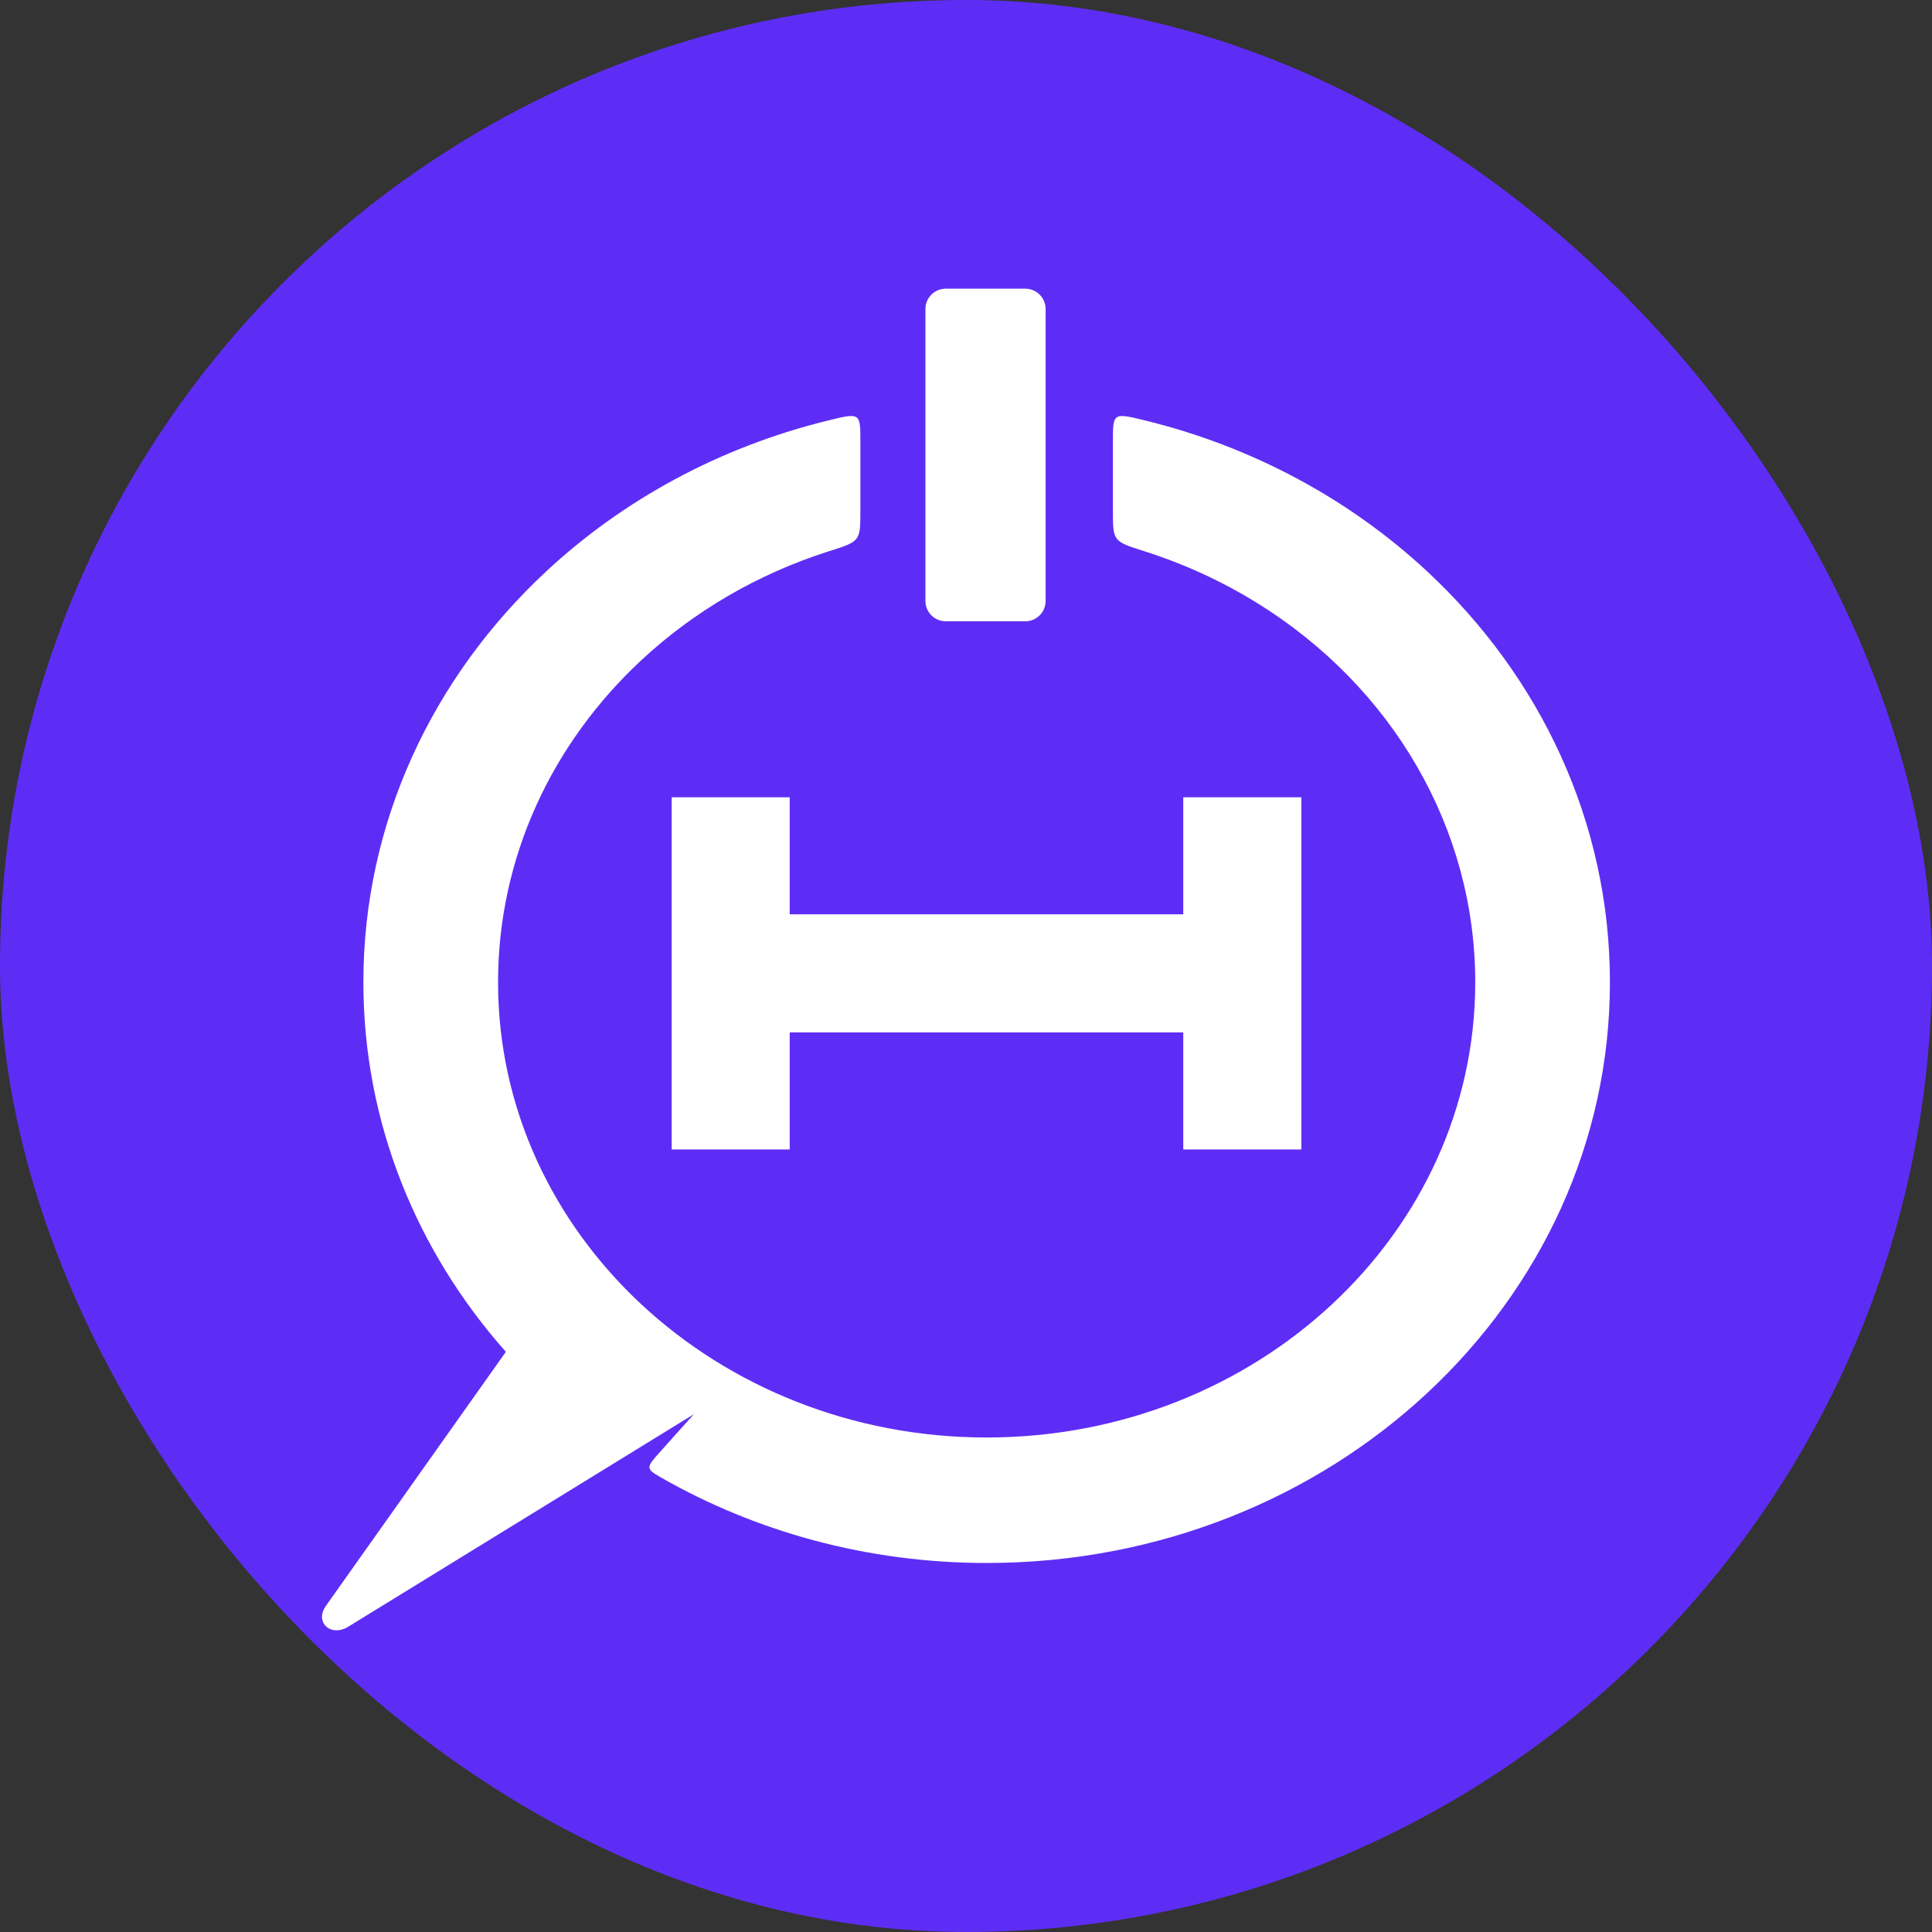
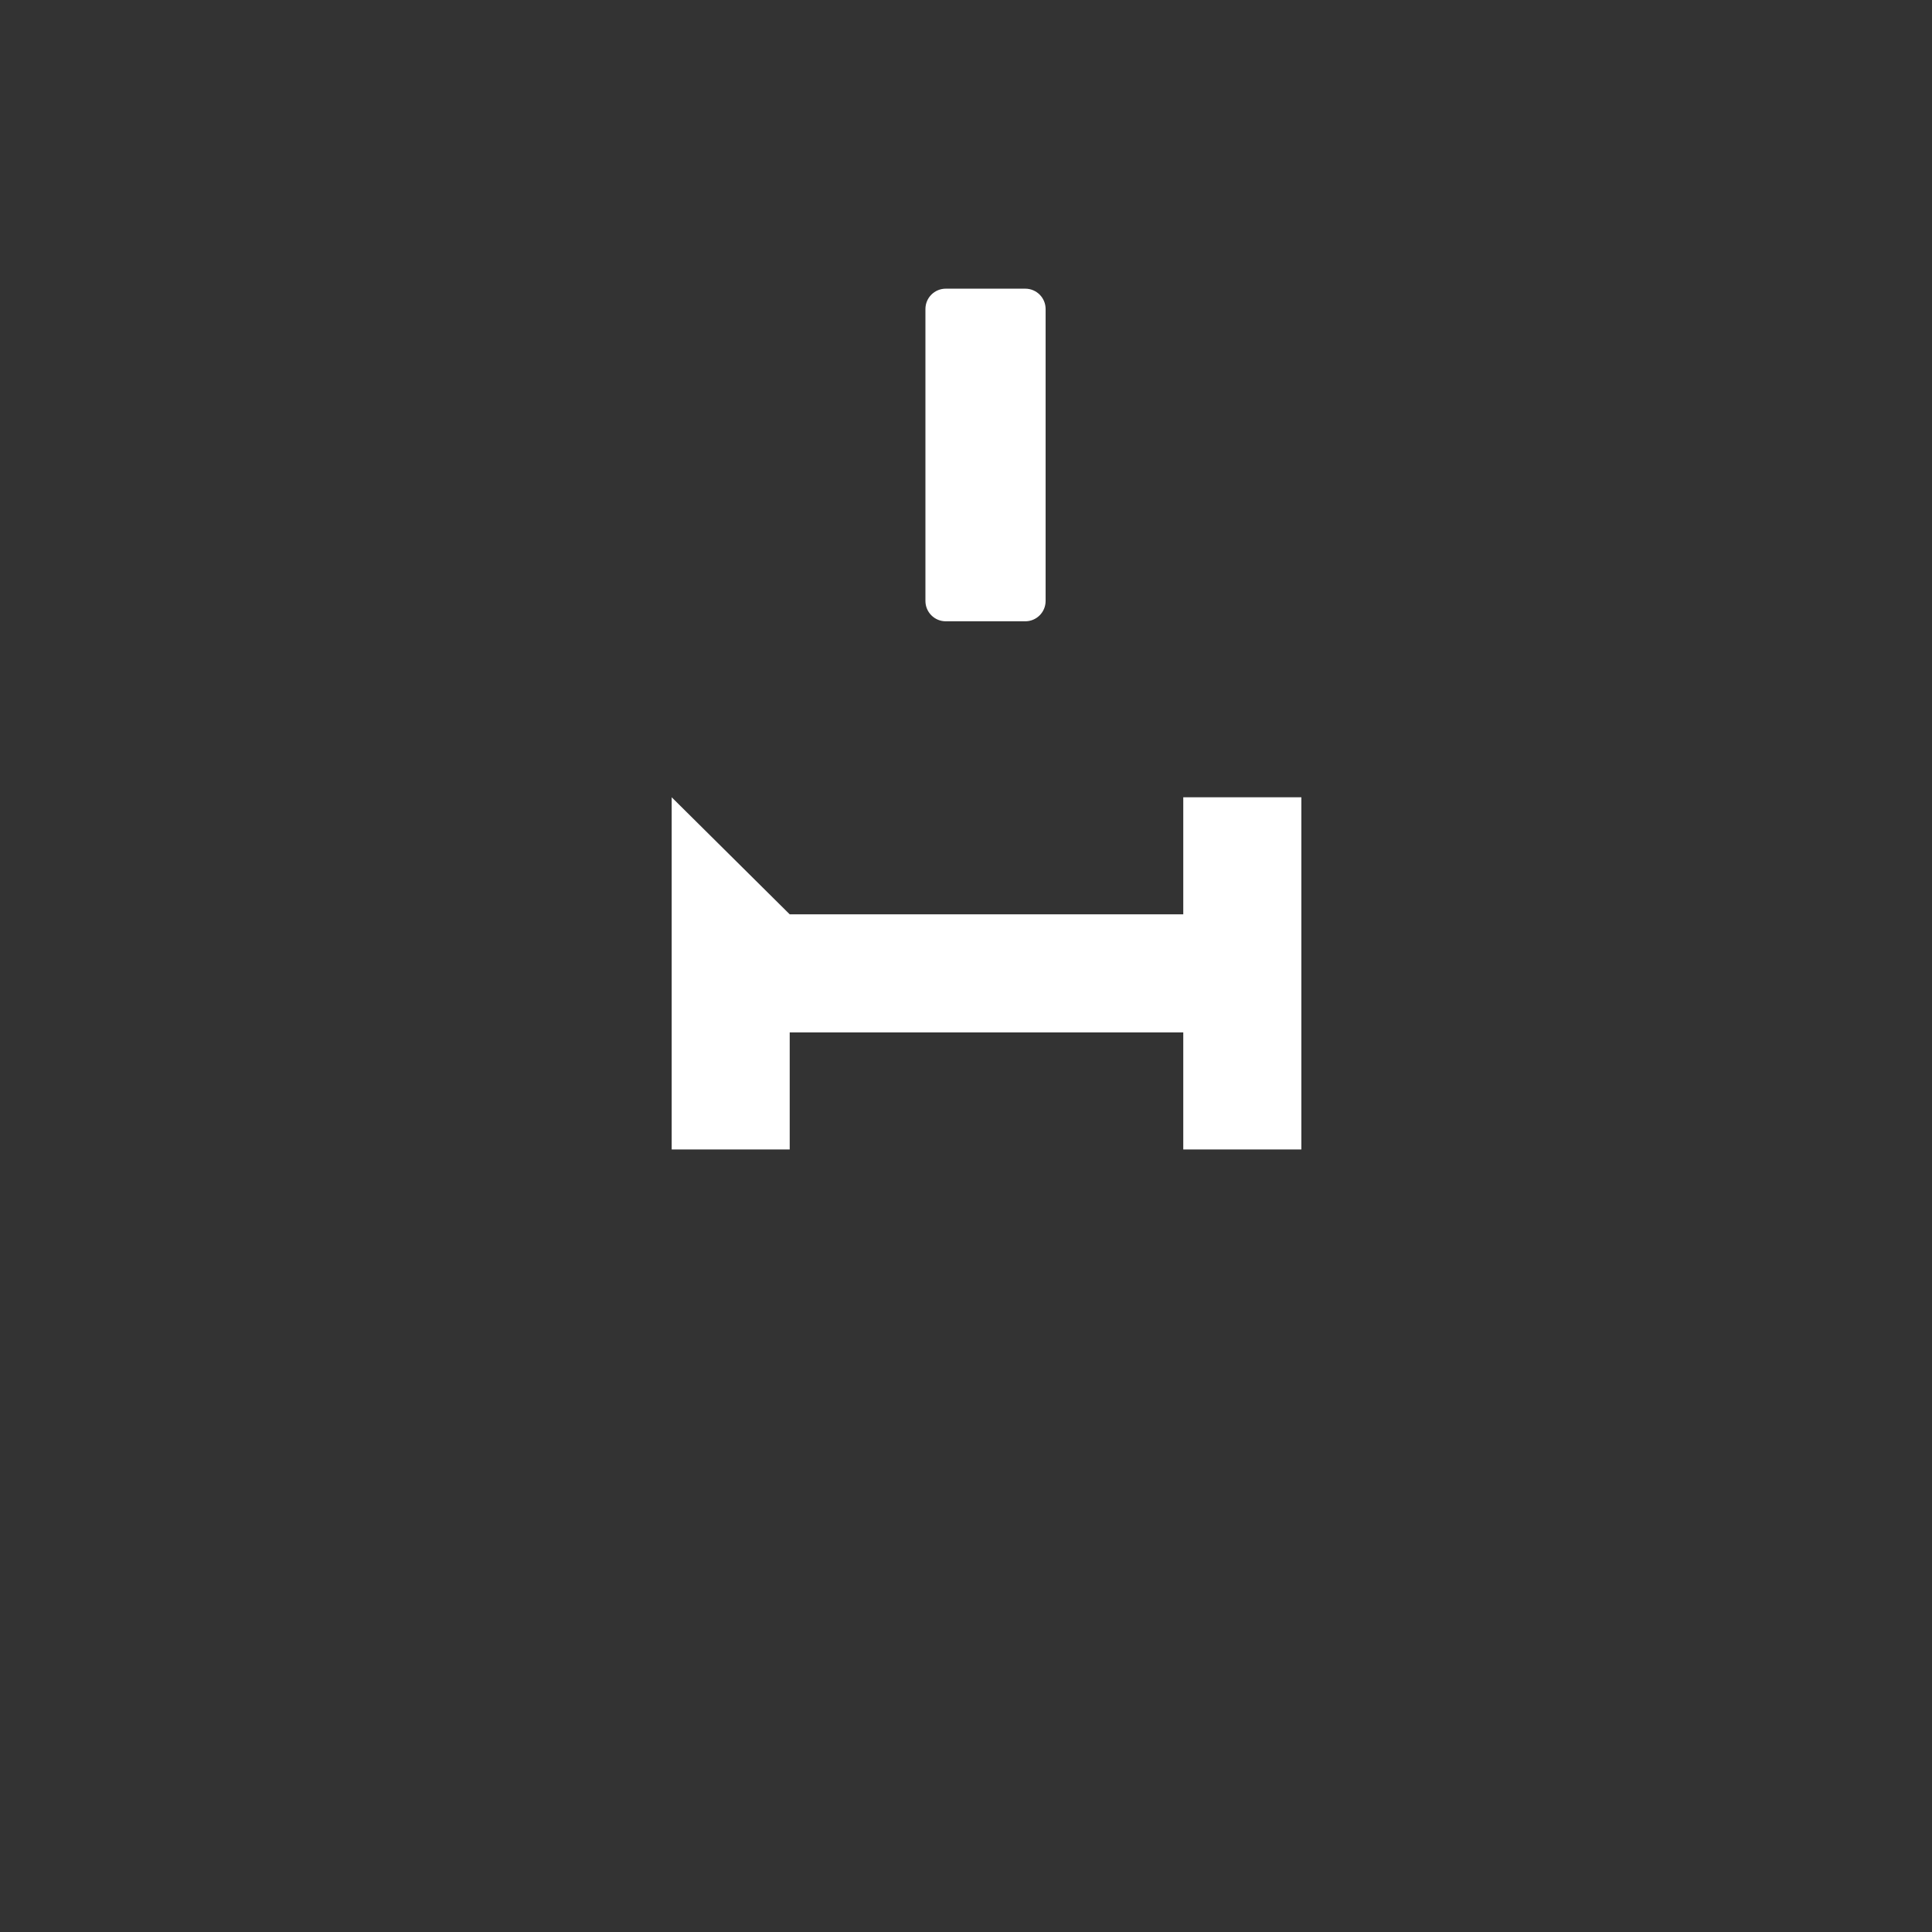
<svg xmlns="http://www.w3.org/2000/svg" width="24" height="24" viewBox="0 0 24 24" fill="none">
  <rect x="0" y="0" width="24" height="24" fill="#333333" stroke="none" />
-   <rect width="24" height="24" rx="12" fill="#5E2DF5" />
-   <path fill-rule="evenodd" clip-rule="evenodd" d="M10.281 5.225C8.937 5.555 7.736 6.212 6.782 7.101C5.381 8.406 4.514 10.21 4.514 12.202C4.514 13.946 5.178 15.546 6.284 16.793L4.049 19.948C3.904 20.152 4.108 20.342 4.327 20.207L8.619 17.568L8.21 18.024C8.025 18.231 8.014 18.241 8.211 18.354C9.389 19.027 10.774 19.416 12.257 19.416C16.533 19.416 19.999 16.186 19.999 12.202C19.999 10.21 19.133 8.406 17.732 7.101C16.766 6.201 15.558 5.55 14.232 5.225C13.825 5.125 13.825 5.125 13.825 5.487V6.335C13.825 6.725 13.823 6.723 14.217 6.848C14.715 7.007 15.182 7.222 15.609 7.486C17.305 8.534 18.326 10.297 18.326 12.202C18.326 15.325 15.609 17.857 12.257 17.857C8.904 17.857 6.187 15.325 6.187 12.202C6.187 10.64 6.866 9.226 7.965 8.203C8.614 7.598 9.409 7.13 10.297 6.848C10.69 6.723 10.688 6.725 10.688 6.335V5.487C10.688 5.125 10.688 5.125 10.281 5.225Z" fill="white" />
  <path fill-rule="evenodd" clip-rule="evenodd" d="M11.749 3.586H12.736C12.876 3.586 12.989 3.699 12.989 3.839V7.465C12.989 7.605 12.876 7.718 12.736 7.718H11.749C11.609 7.718 11.496 7.605 11.496 7.465V3.839C11.496 3.699 11.609 3.586 11.749 3.586Z" fill="white" />
-   <path fill-rule="evenodd" clip-rule="evenodd" d="M9.81 14.279H8.344V9.904H9.81L9.81 11.358H14.699V9.904H16.166V14.279H14.699V12.825H9.81L9.81 14.279Z" fill="white" />
+   <path fill-rule="evenodd" clip-rule="evenodd" d="M9.81 14.279H8.344V9.904L9.81 11.358H14.699V9.904H16.166V14.279H14.699V12.825H9.81L9.81 14.279Z" fill="white" />
</svg>